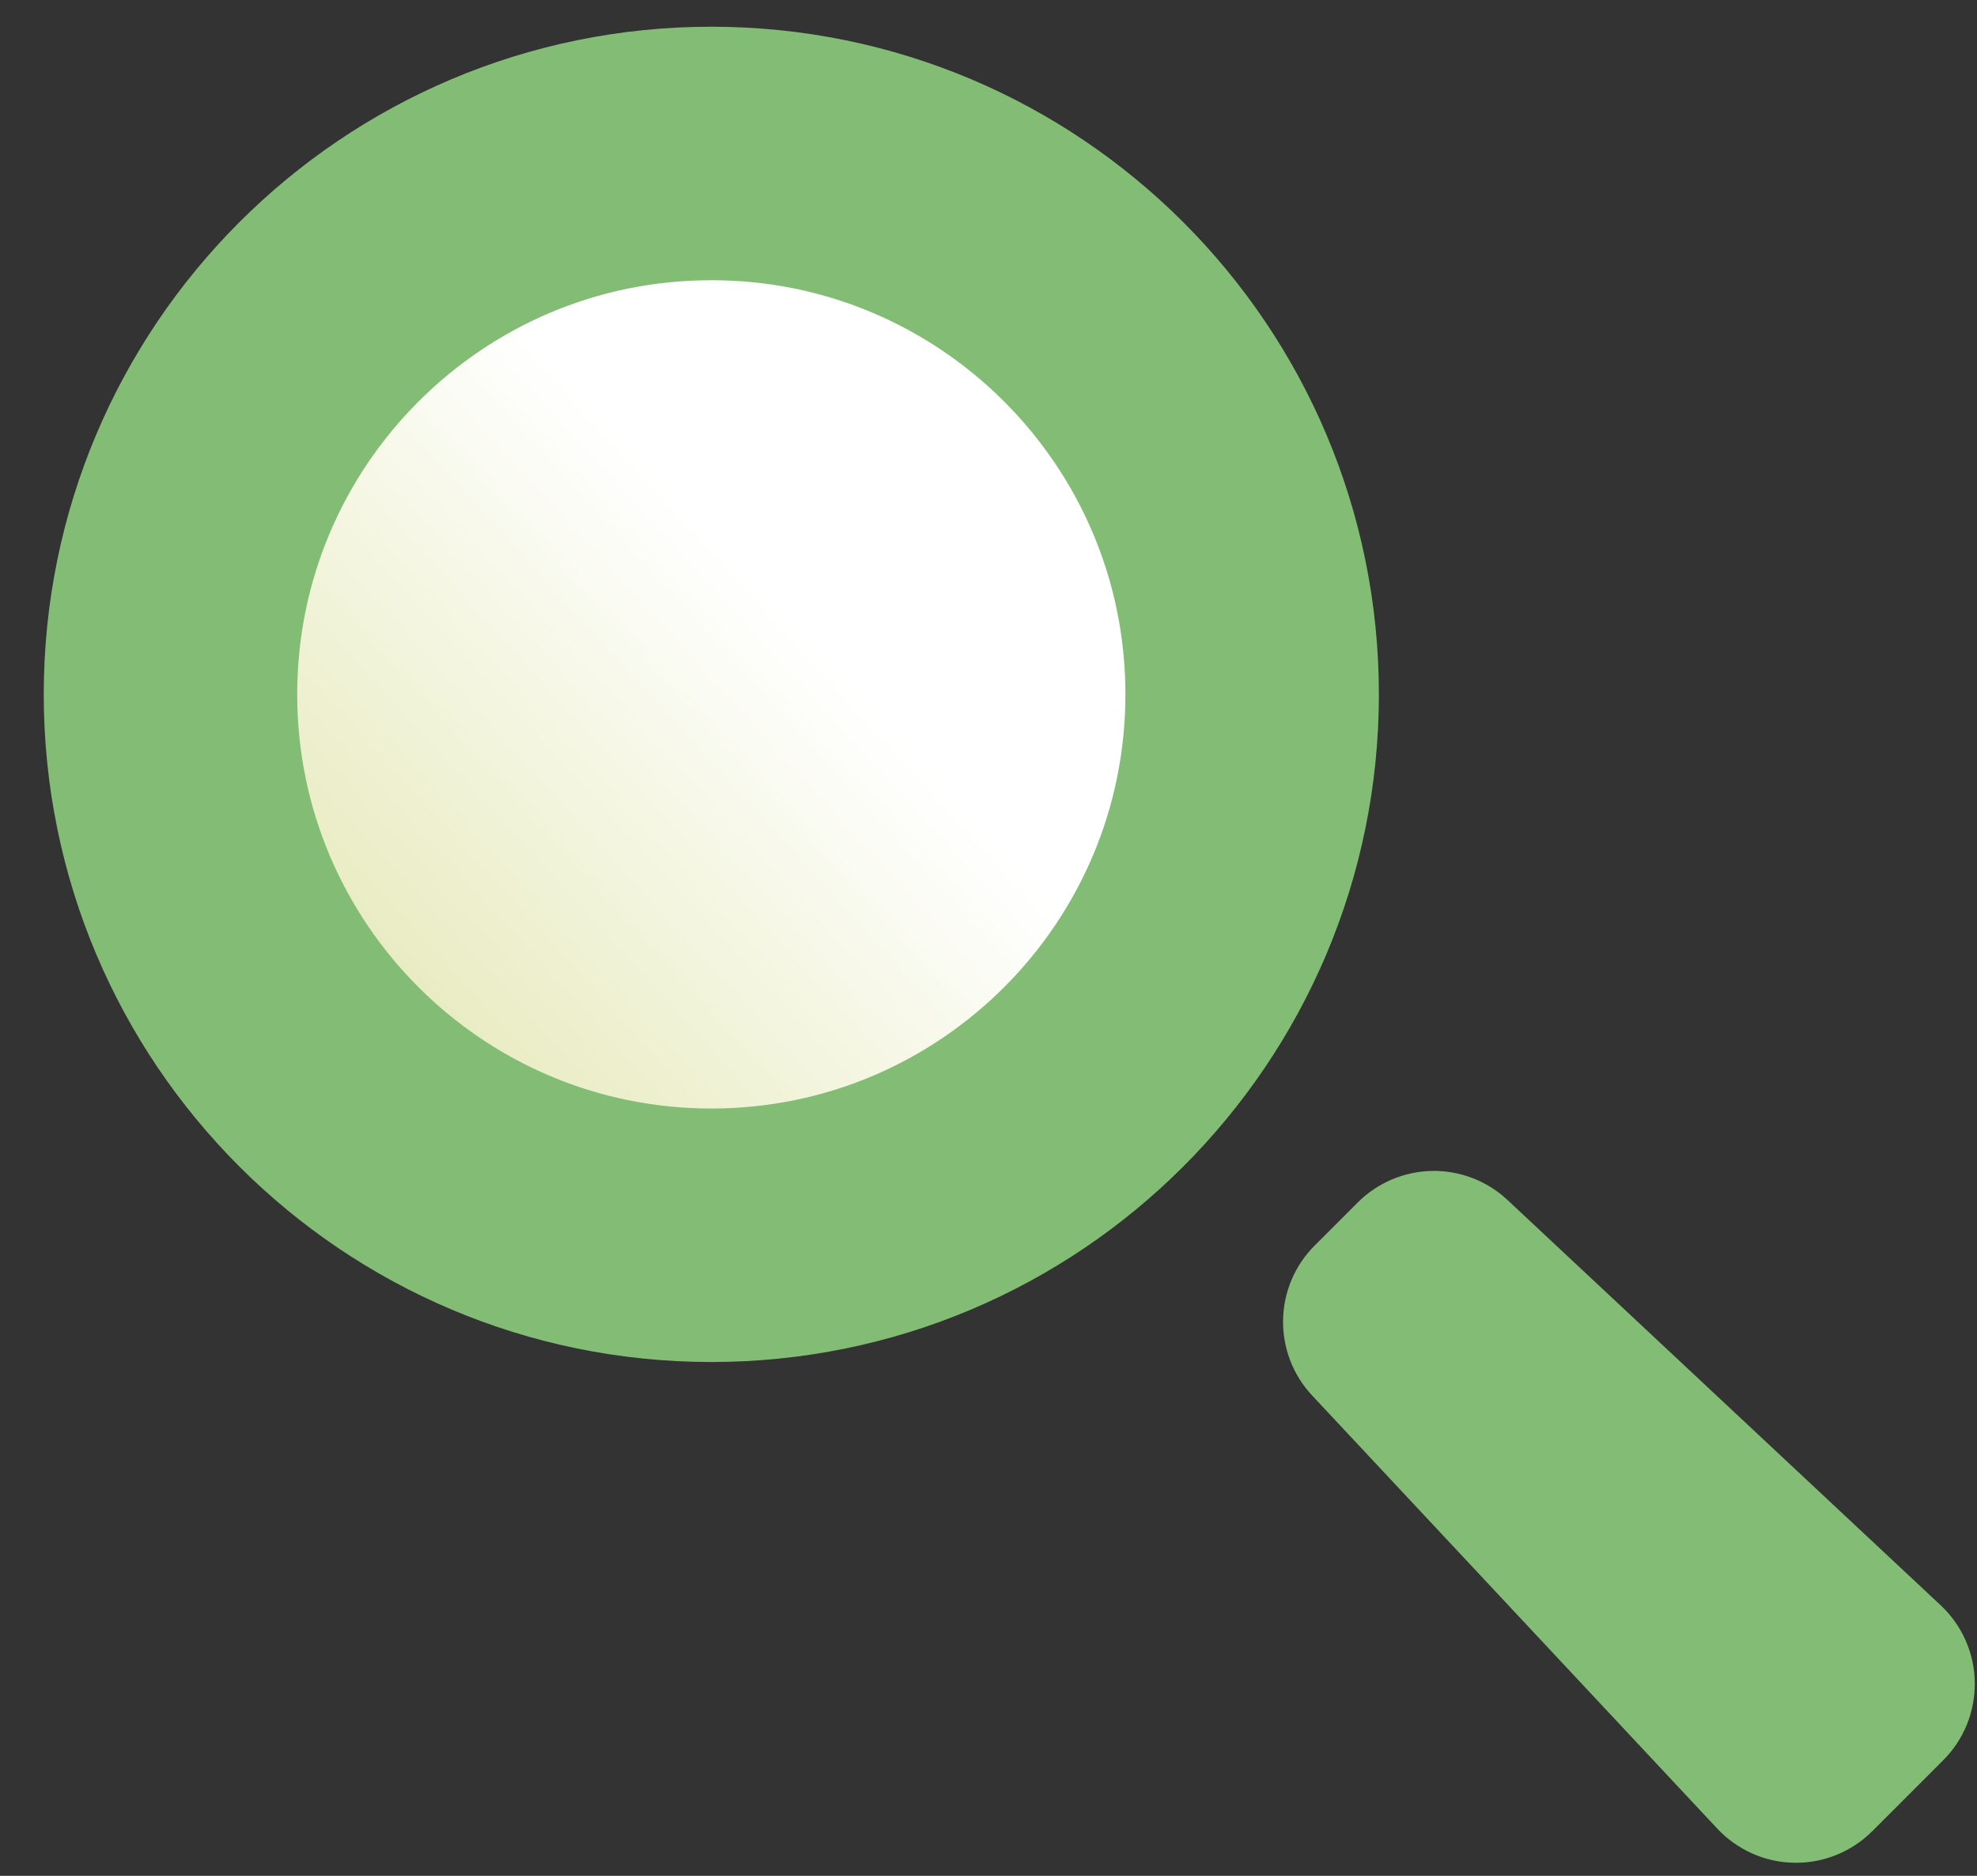
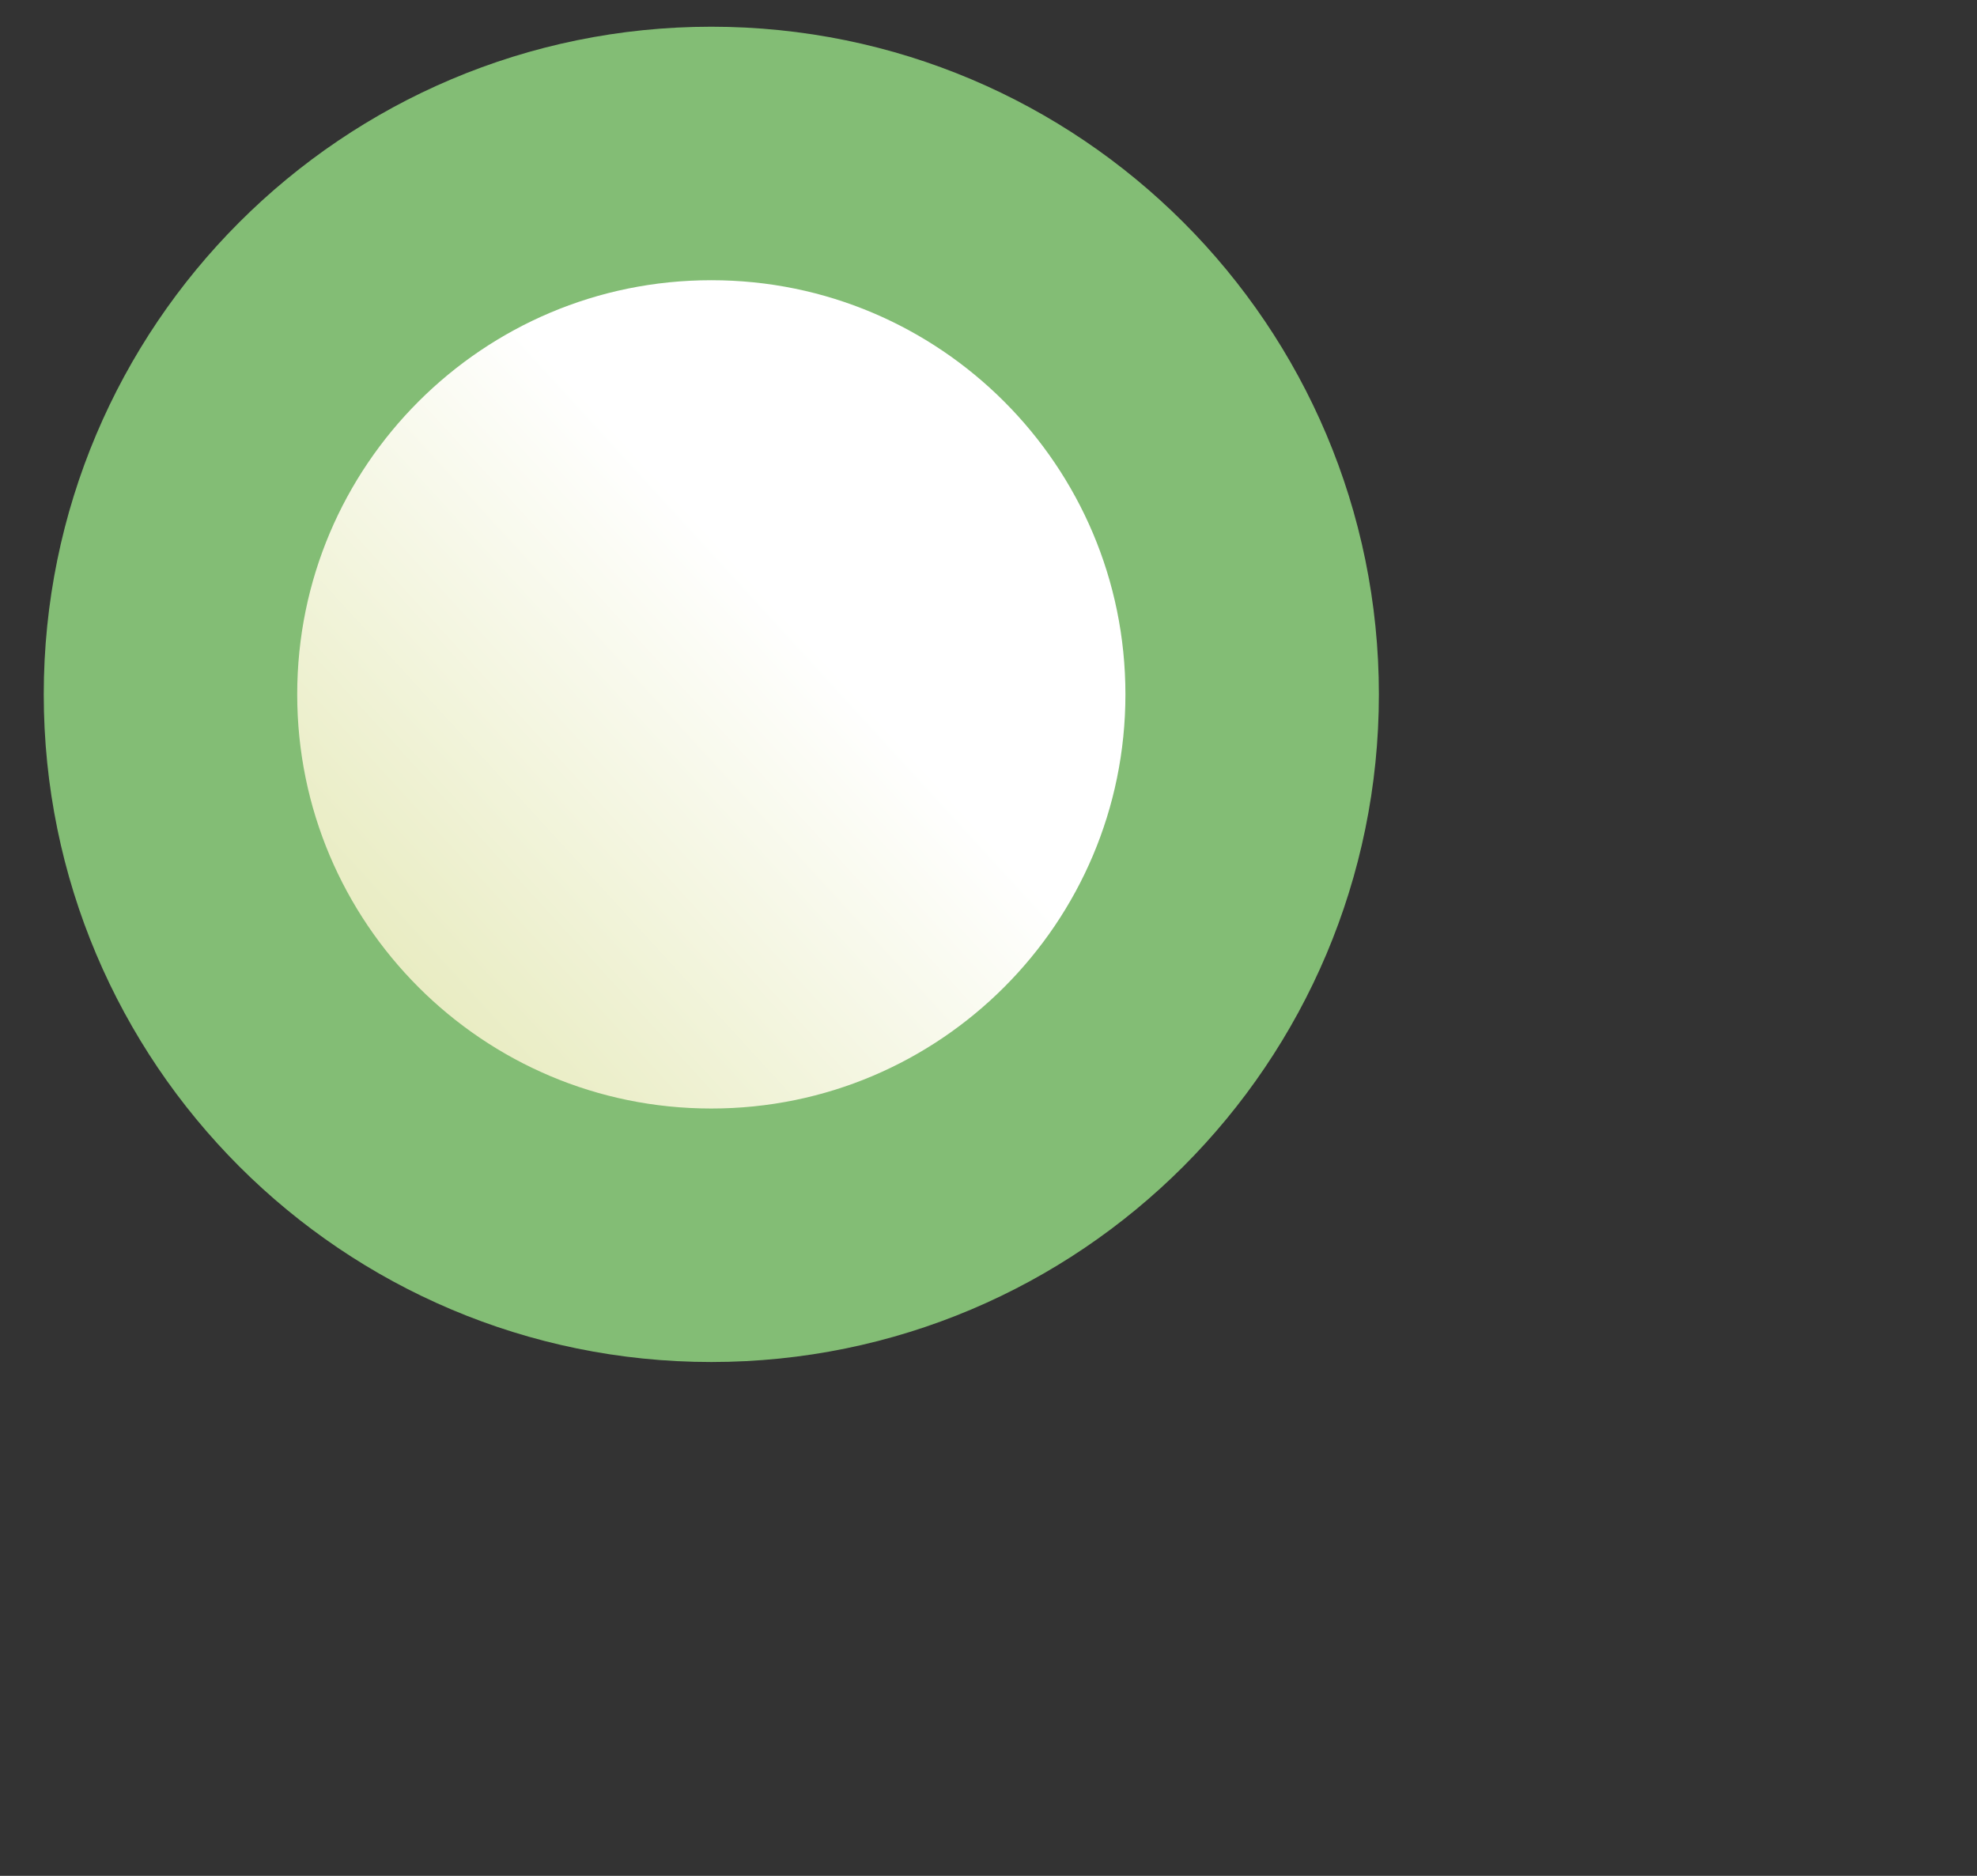
<svg xmlns="http://www.w3.org/2000/svg" width="39" height="37" viewBox="0 0 39 37" fill="none">
  <rect x="0" y="0" width="39" height="37" fill="#333333" stroke="none" />
-   <path d="M36.934 36.119L38.334 34.719C38.536 34.517 38.695 34.277 38.802 34.013C38.908 33.748 38.961 33.465 38.956 33.18C38.952 32.895 38.89 32.614 38.774 32.353C38.658 32.092 38.491 31.858 38.283 31.663L29.739 23.67C29.336 23.293 28.803 23.087 28.251 23.096C27.7 23.106 27.173 23.329 26.783 23.719L25.933 24.569C25.543 24.959 25.32 25.485 25.311 26.037C25.302 26.589 25.507 27.122 25.884 27.525L33.877 36.069C34.072 36.277 34.307 36.444 34.568 36.56C34.828 36.676 35.11 36.738 35.395 36.742C35.68 36.747 35.963 36.694 36.228 36.587C36.492 36.48 36.732 36.321 36.934 36.119Z" fill="url(#paint0_linear_2_5949)" />
  <path d="M14.032 24.365C19.924 24.365 24.701 19.588 24.701 13.696C24.701 7.804 19.924 3.027 14.032 3.027C8.14 3.027 3.363 7.804 3.363 13.696C3.363 19.588 8.14 24.365 14.032 24.365Z" fill="url(#paint1_linear_2_5949)" stroke="#83BD75" stroke-width="5" stroke-miterlimit="10" />
  <defs>
    <linearGradient id="paint0_linear_2_5949" x1="1.948" y1="32.69" x2="14.83" y2="27.095" gradientUnits="userSpaceOnUse">
      <stop stop-color="#619E61" />
      <stop offset="0.929" stop-color="#83BD75" />
    </linearGradient>
    <linearGradient id="paint1_linear_2_5949" x1="21.799" y1="6.59" x2="6.052" y2="20.994" gradientUnits="userSpaceOnUse">
      <stop offset="0.393" stop-color="white" />
      <stop offset="0.984" stop-color="#E4E8B5" />
    </linearGradient>
  </defs>
</svg>